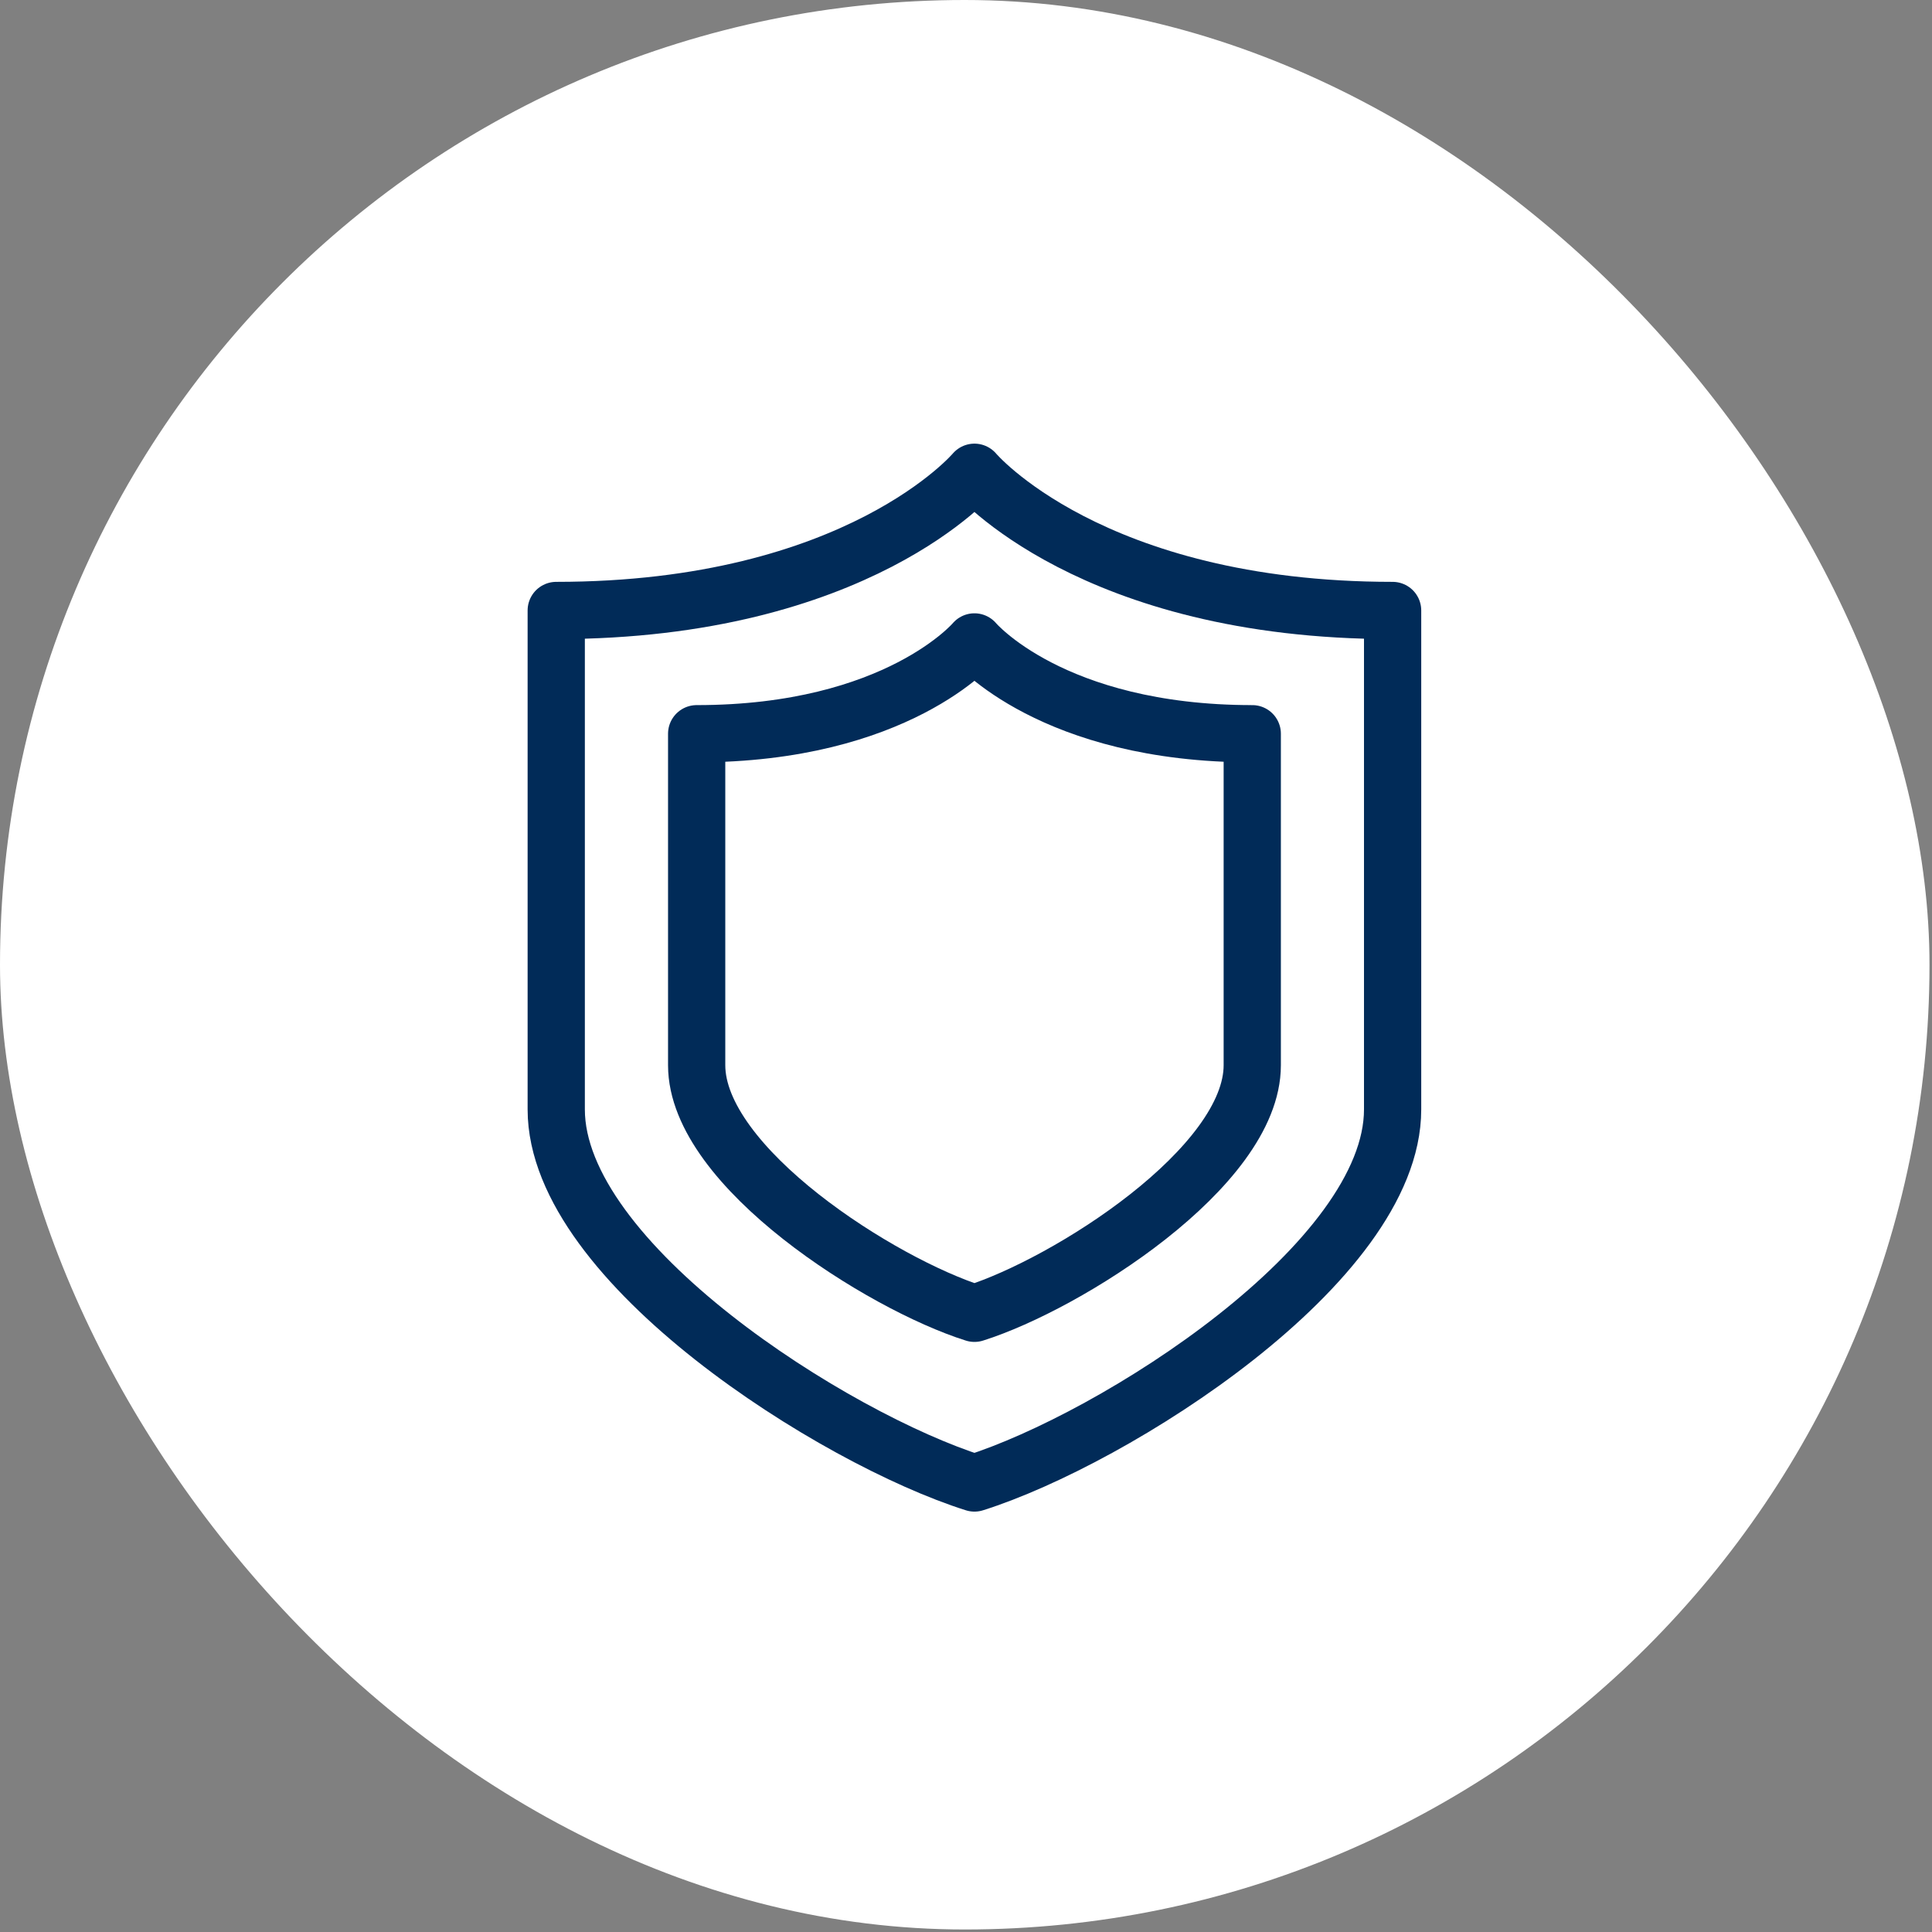
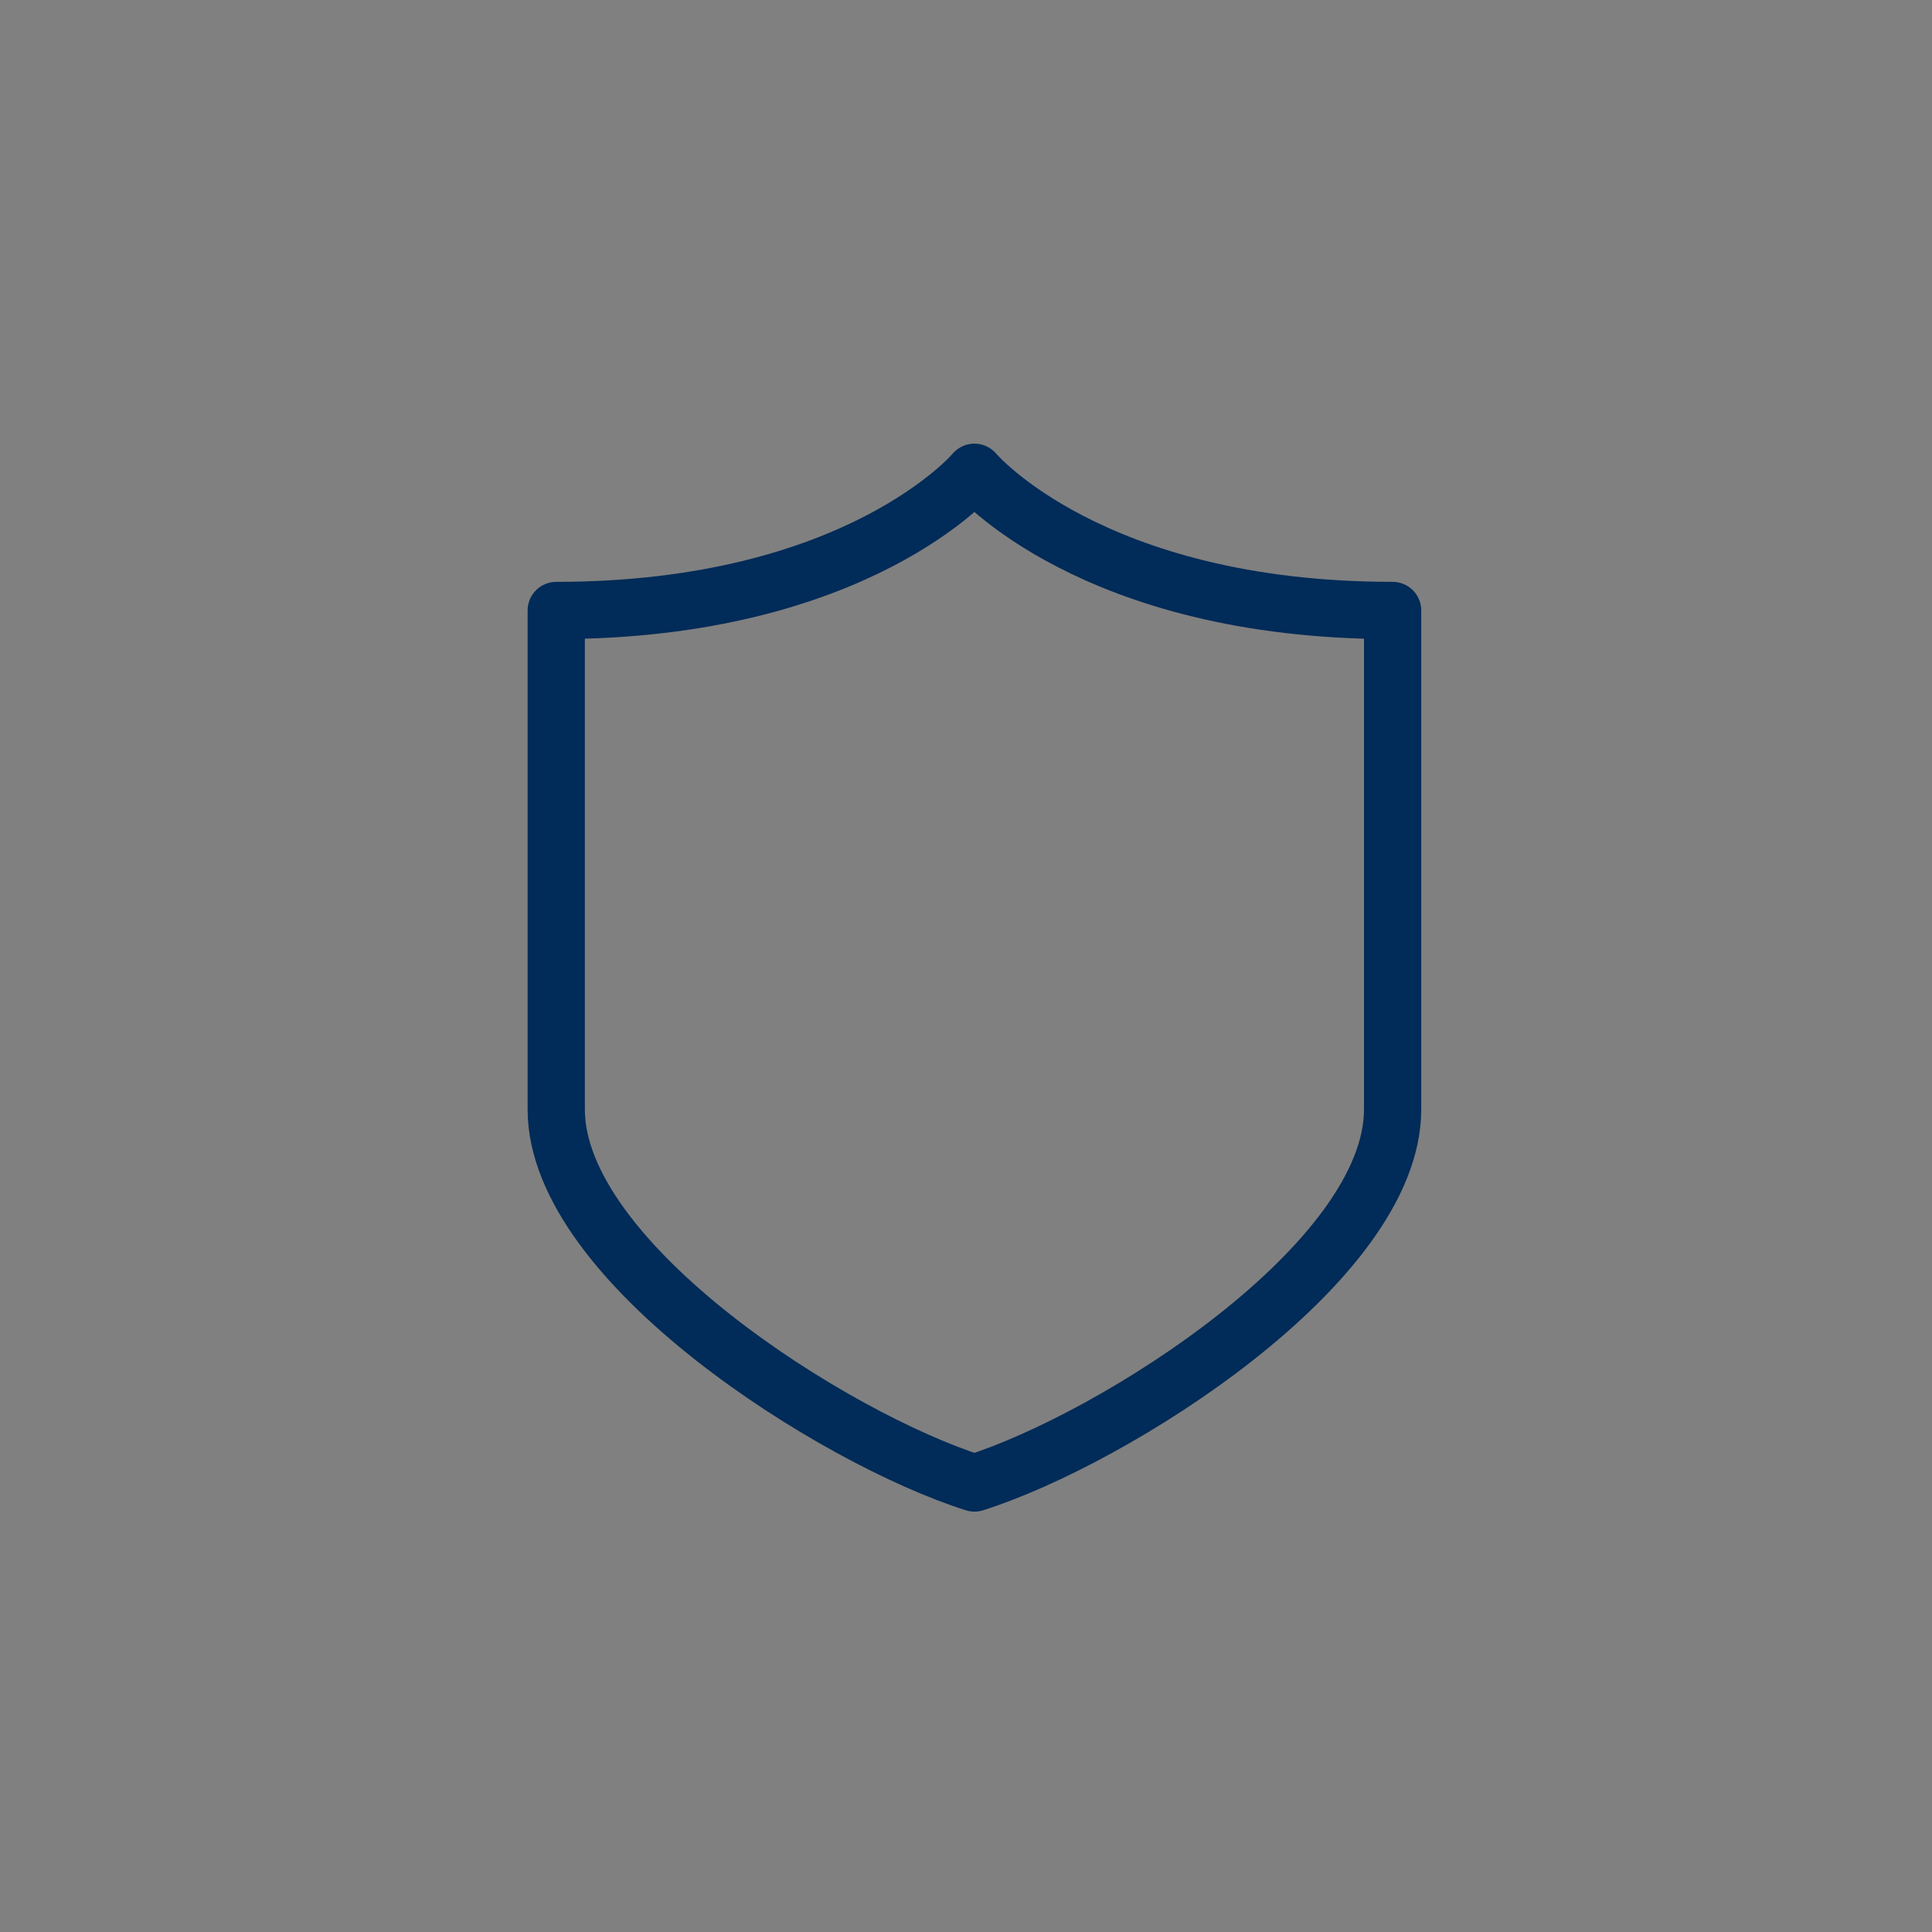
<svg xmlns="http://www.w3.org/2000/svg" width="54" height="54" viewBox="0 0 54 54" fill="none">
  <rect x="0" y="0" width="54" height="54" fill="#808080" stroke="none" />
-   <rect width="53.93" height="53.93" rx="26.965" fill="white" />
  <path d="M27.236 41.45C31.13 40.221 38.924 35.308 38.924 31.009V17.063C30.484 17.063 27.236 13.2 27.236 13.2C27.236 13.2 23.987 17.063 15.547 17.063V31.009C15.547 35.308 23.341 40.221 27.236 41.45Z" stroke="#012B58" stroke-width="1.6" stroke-linecap="round" stroke-linejoin="round" />
-   <path d="M27.236 36.707C29.823 35.892 35.001 32.628 35.001 29.772V20.508C29.394 20.508 27.236 17.942 27.236 17.942C27.236 17.942 25.078 20.508 19.472 20.508V29.772C19.472 32.628 24.649 35.892 27.236 36.707Z" stroke="#012B58" stroke-width="1.6" stroke-linecap="round" stroke-linejoin="round" />
</svg>